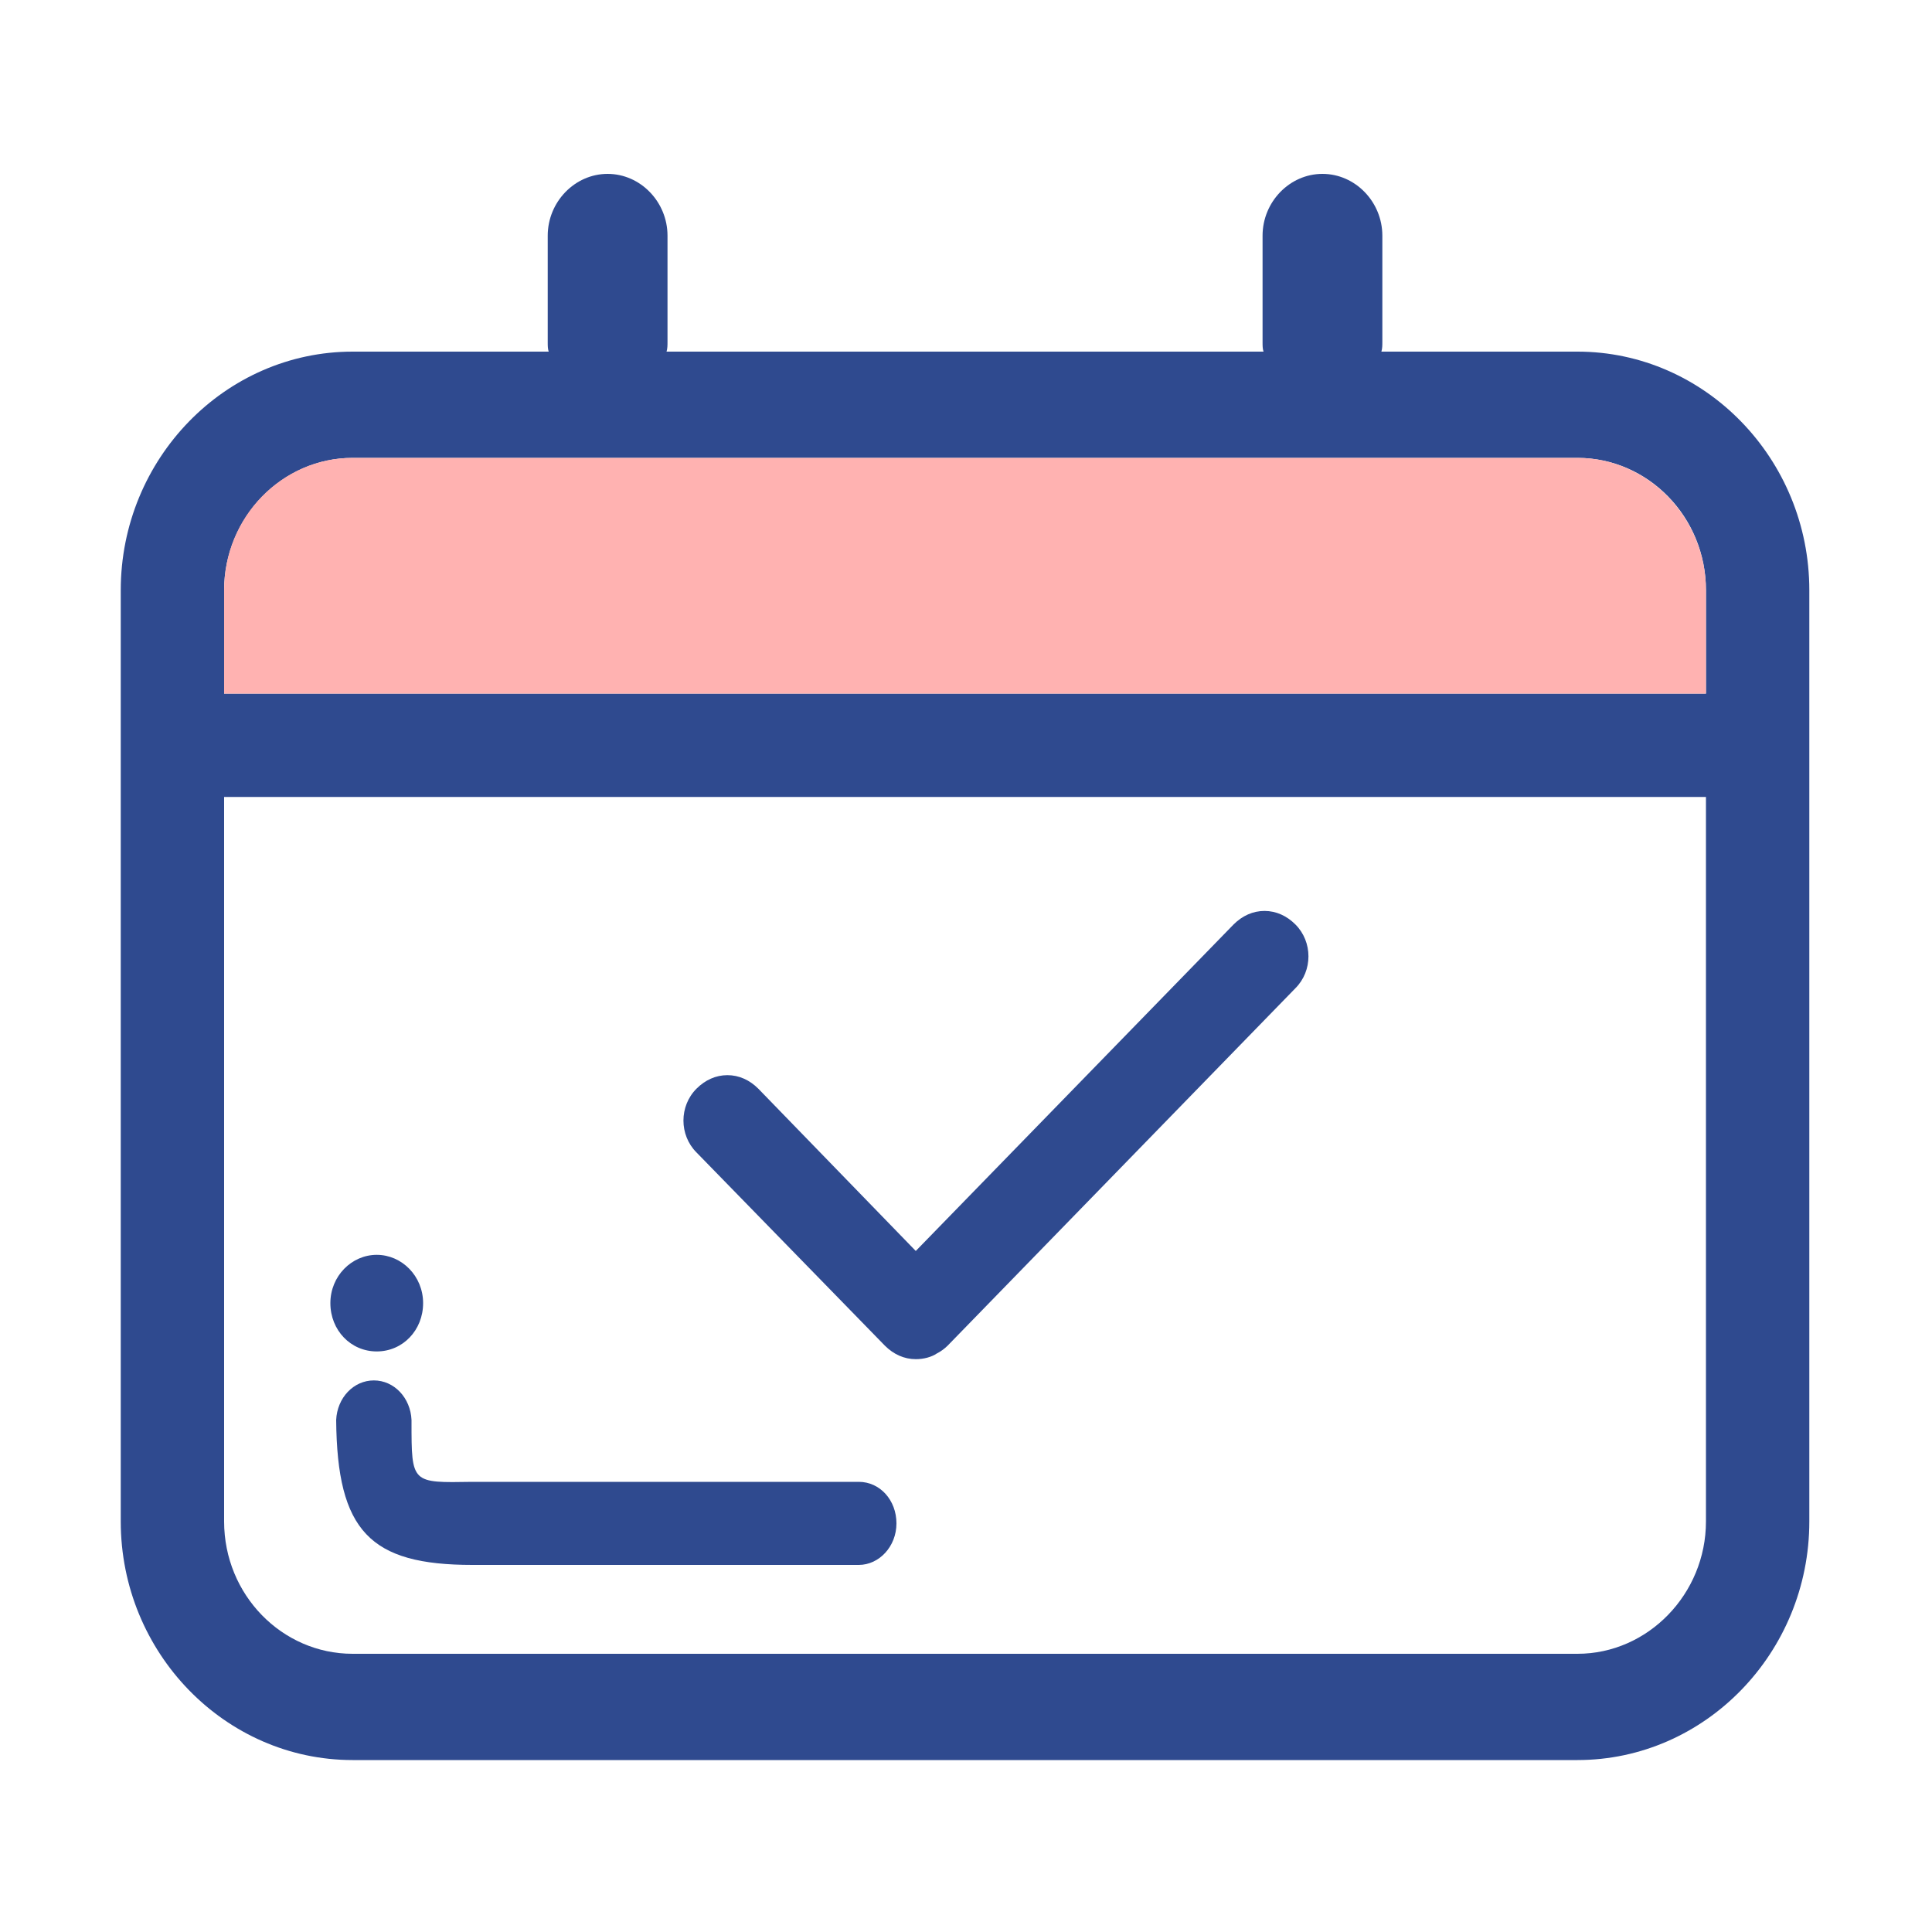
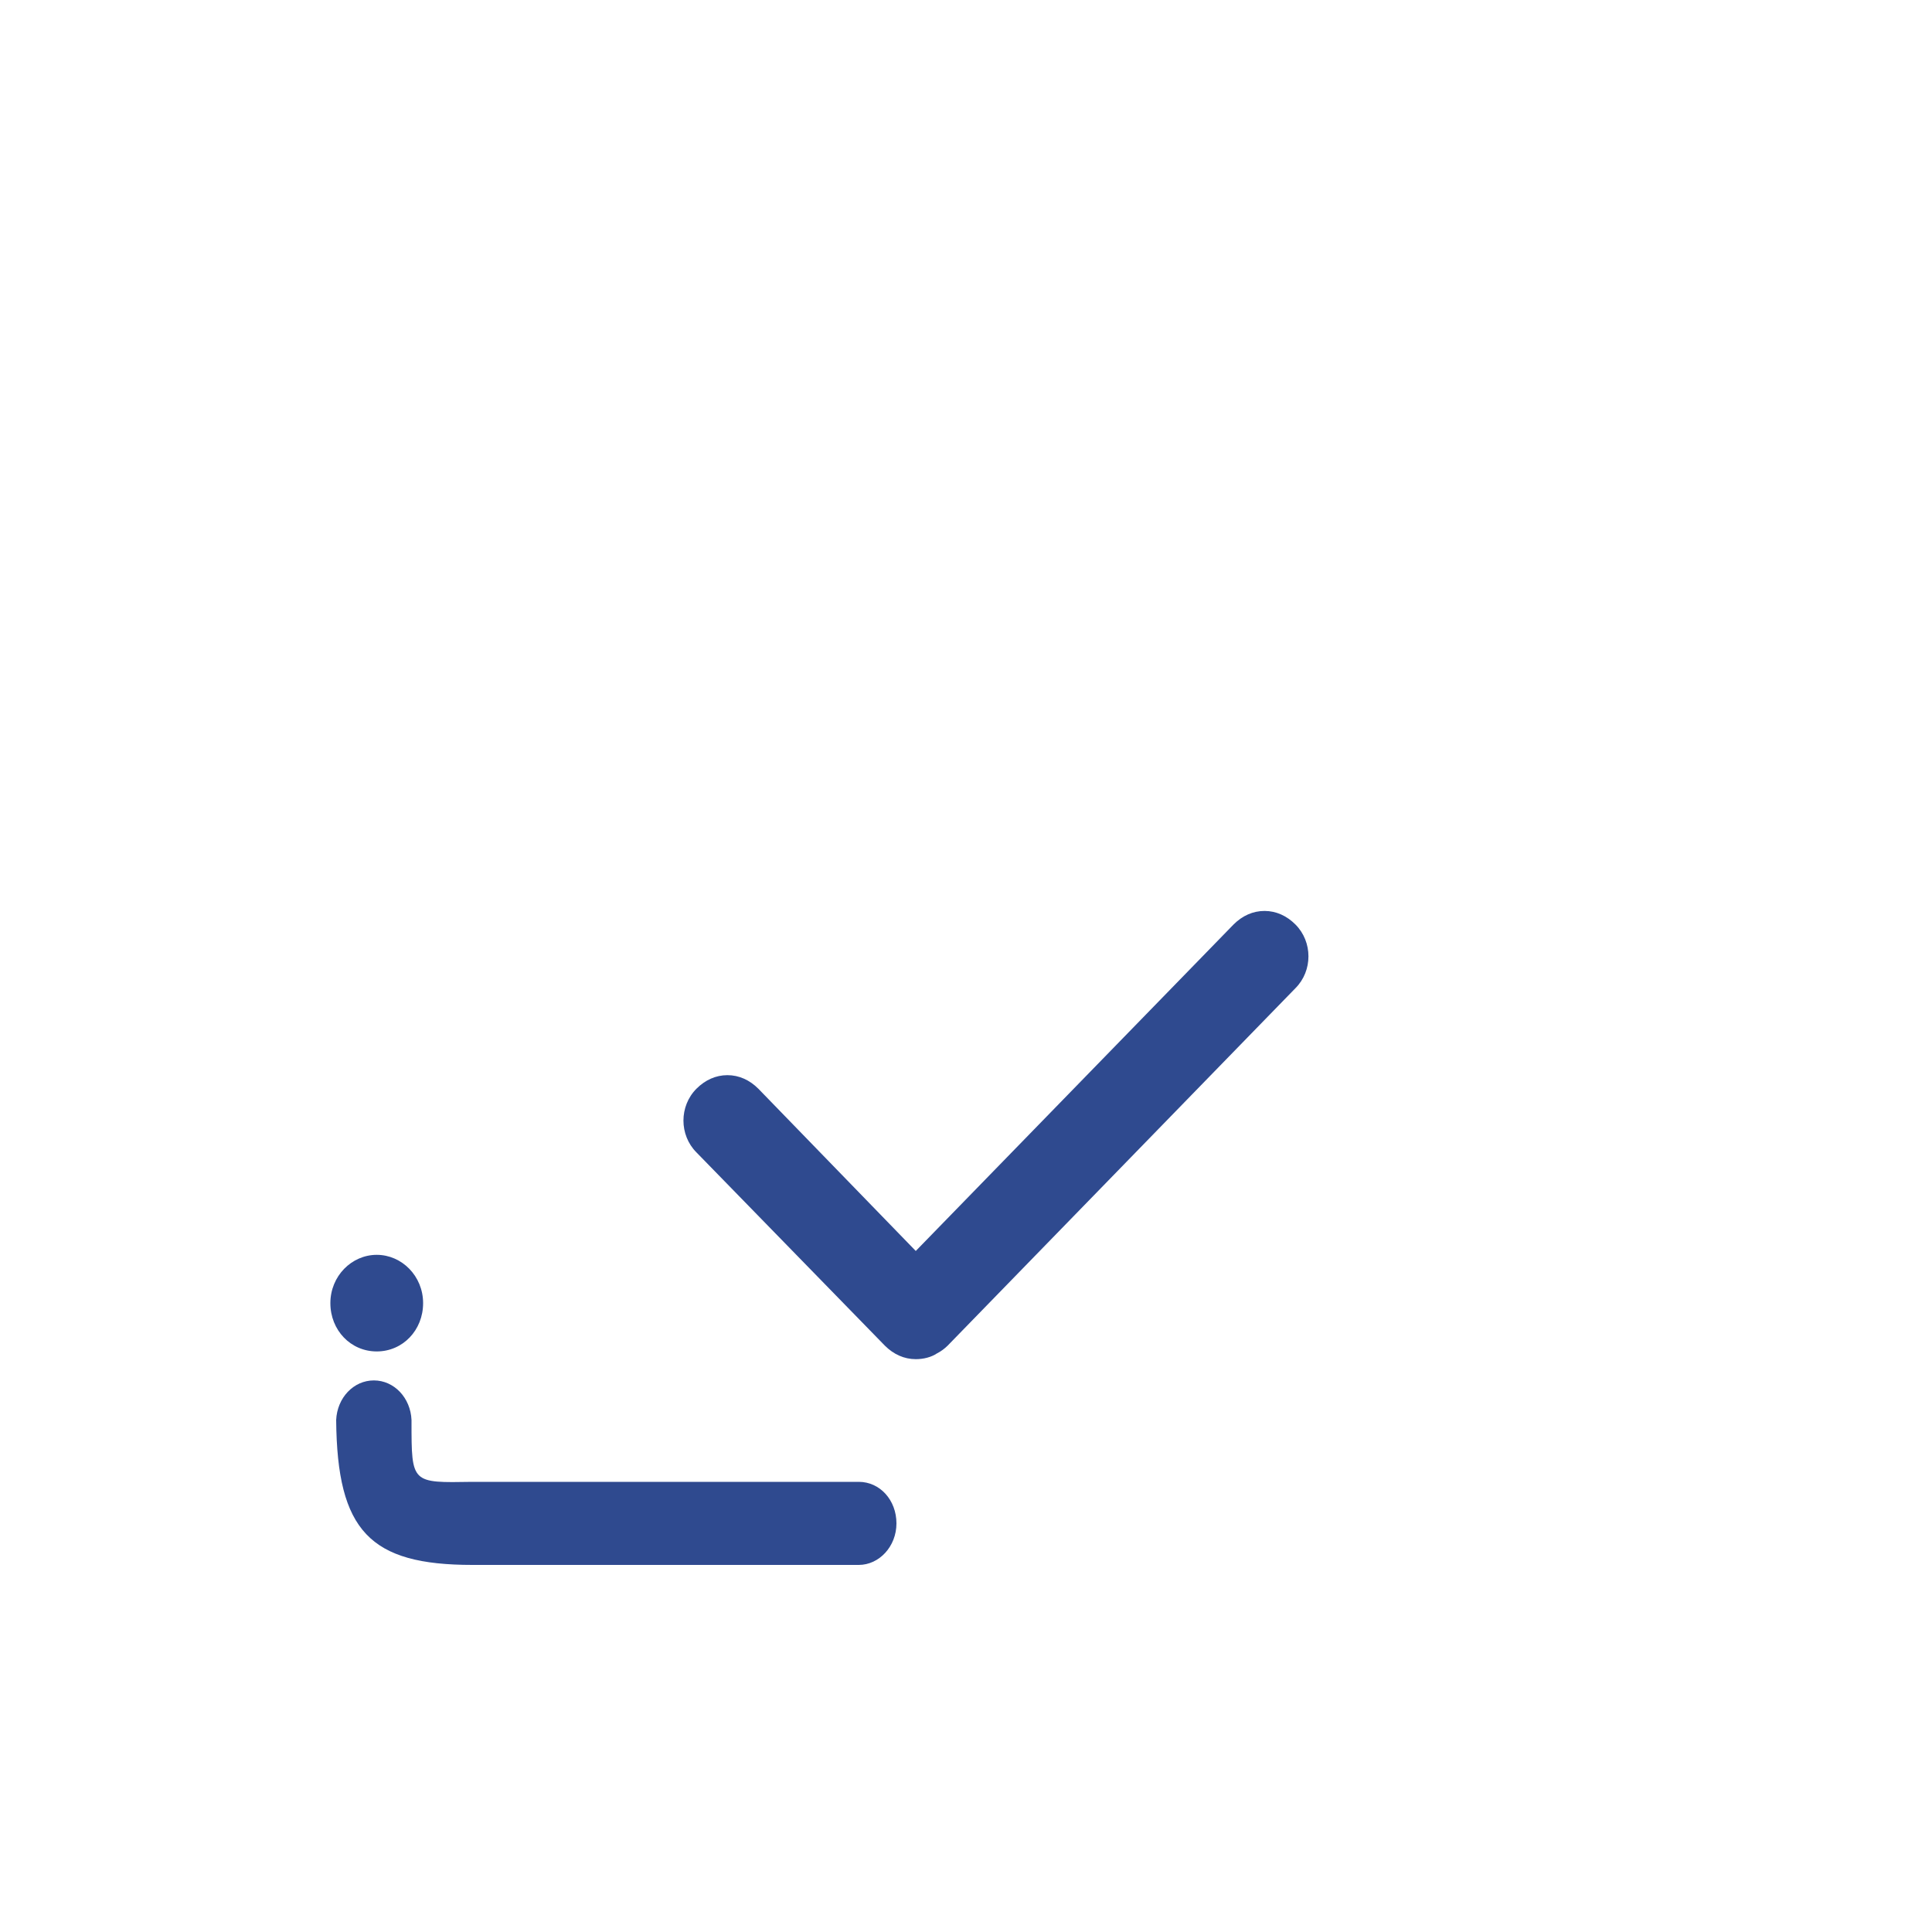
<svg xmlns="http://www.w3.org/2000/svg" version="1.1" id="图层_1" x="0px" y="0px" viewBox="0 0 200 200" style="enable-background:new 0 0 200 200;" xml:space="preserve">
  <style type="text/css">
	.st0{fill:#2F4A8F;}
	.st1{fill:#FFB2B1;}
</style>
-   <path class="st0" d="M163.3,36.4H143c0.1-0.3,0.1-0.7,0.1-1v-11c0-3.5-2.8-6.4-6.2-6.4c-3.4,0-6.2,2.9-6.2,6.4v11c0,0.4,0,0.7,0.1,1  H69c0.1-0.3,0.1-0.7,0.1-1v-11c0-3.5-2.8-6.4-6.2-6.4c-3.4,0-6.2,2.9-6.2,6.4v11c0,0.4,0,0.7,0.1,1H36.5c-13.2,0-24,11.1-24,24.7  v96.4c0,13.6,10.8,24.7,24,24.7h126.8c13.2,0,24-11.1,24-24.7V61.1C187.3,47.5,176.5,36.4,163.3,36.4L163.3,36.4z M176.6,157.5  c0,7.5-6,13.7-13.3,13.7H36.5c-7.3,0-13.3-6.1-13.3-13.7V82.5h153.4V157.5z M176.6,71.8H23.2V61.1c0-7.5,6-13.7,13.3-13.7h126.8  c7.3,0,13.3,6.1,13.3,13.7L176.6,71.8L176.6,71.8z" />
  <path class="st0" d="M39,139.9c2.7,0,4.8-2.2,4.8-5c0-2.8-2.2-5-4.8-5s-4.8,2.2-4.8,5C34.2,137.7,36.3,139.9,39,139.9z M42.6,147.2  L42.6,147.2V147h0c-0.1-2.3-1.8-4.1-3.9-4.1s-3.8,1.8-3.9,4.1h0c0.1,11.5,3.5,15,14.1,15h40c2.1,0,3.9-1.9,3.9-4.3s-1.7-4.3-3.9-4.3  h-40C42.6,153.5,42.6,153.6,42.6,147.2L42.6,147.2z M34.8,147v-0.4V147z M91.6,139.3c0.9,0.9,2,1.4,3.2,1.4c0.8,0,1.6-0.2,2.2-0.6  c0.4-0.2,0.8-0.5,1.1-0.8l36-37c1.8-1.8,1.8-4.8,0-6.6c-0.9-0.9-2-1.4-3.2-1.4s-2.3,0.5-3.2,1.4l-32.9,33.8l-16.3-16.8  c-0.9-0.9-2-1.4-3.2-1.4s-2.3,0.5-3.2,1.4c-1.8,1.8-1.8,4.8,0,6.6L91.6,139.3L91.6,139.3z" />
-   <path class="st1" d="M163.3,47.4H36.5c-7.3,0-13.3,6.1-13.3,13.7v10.7h153.4V61.1C176.6,53.6,170.6,47.4,163.3,47.4z" />
</svg>